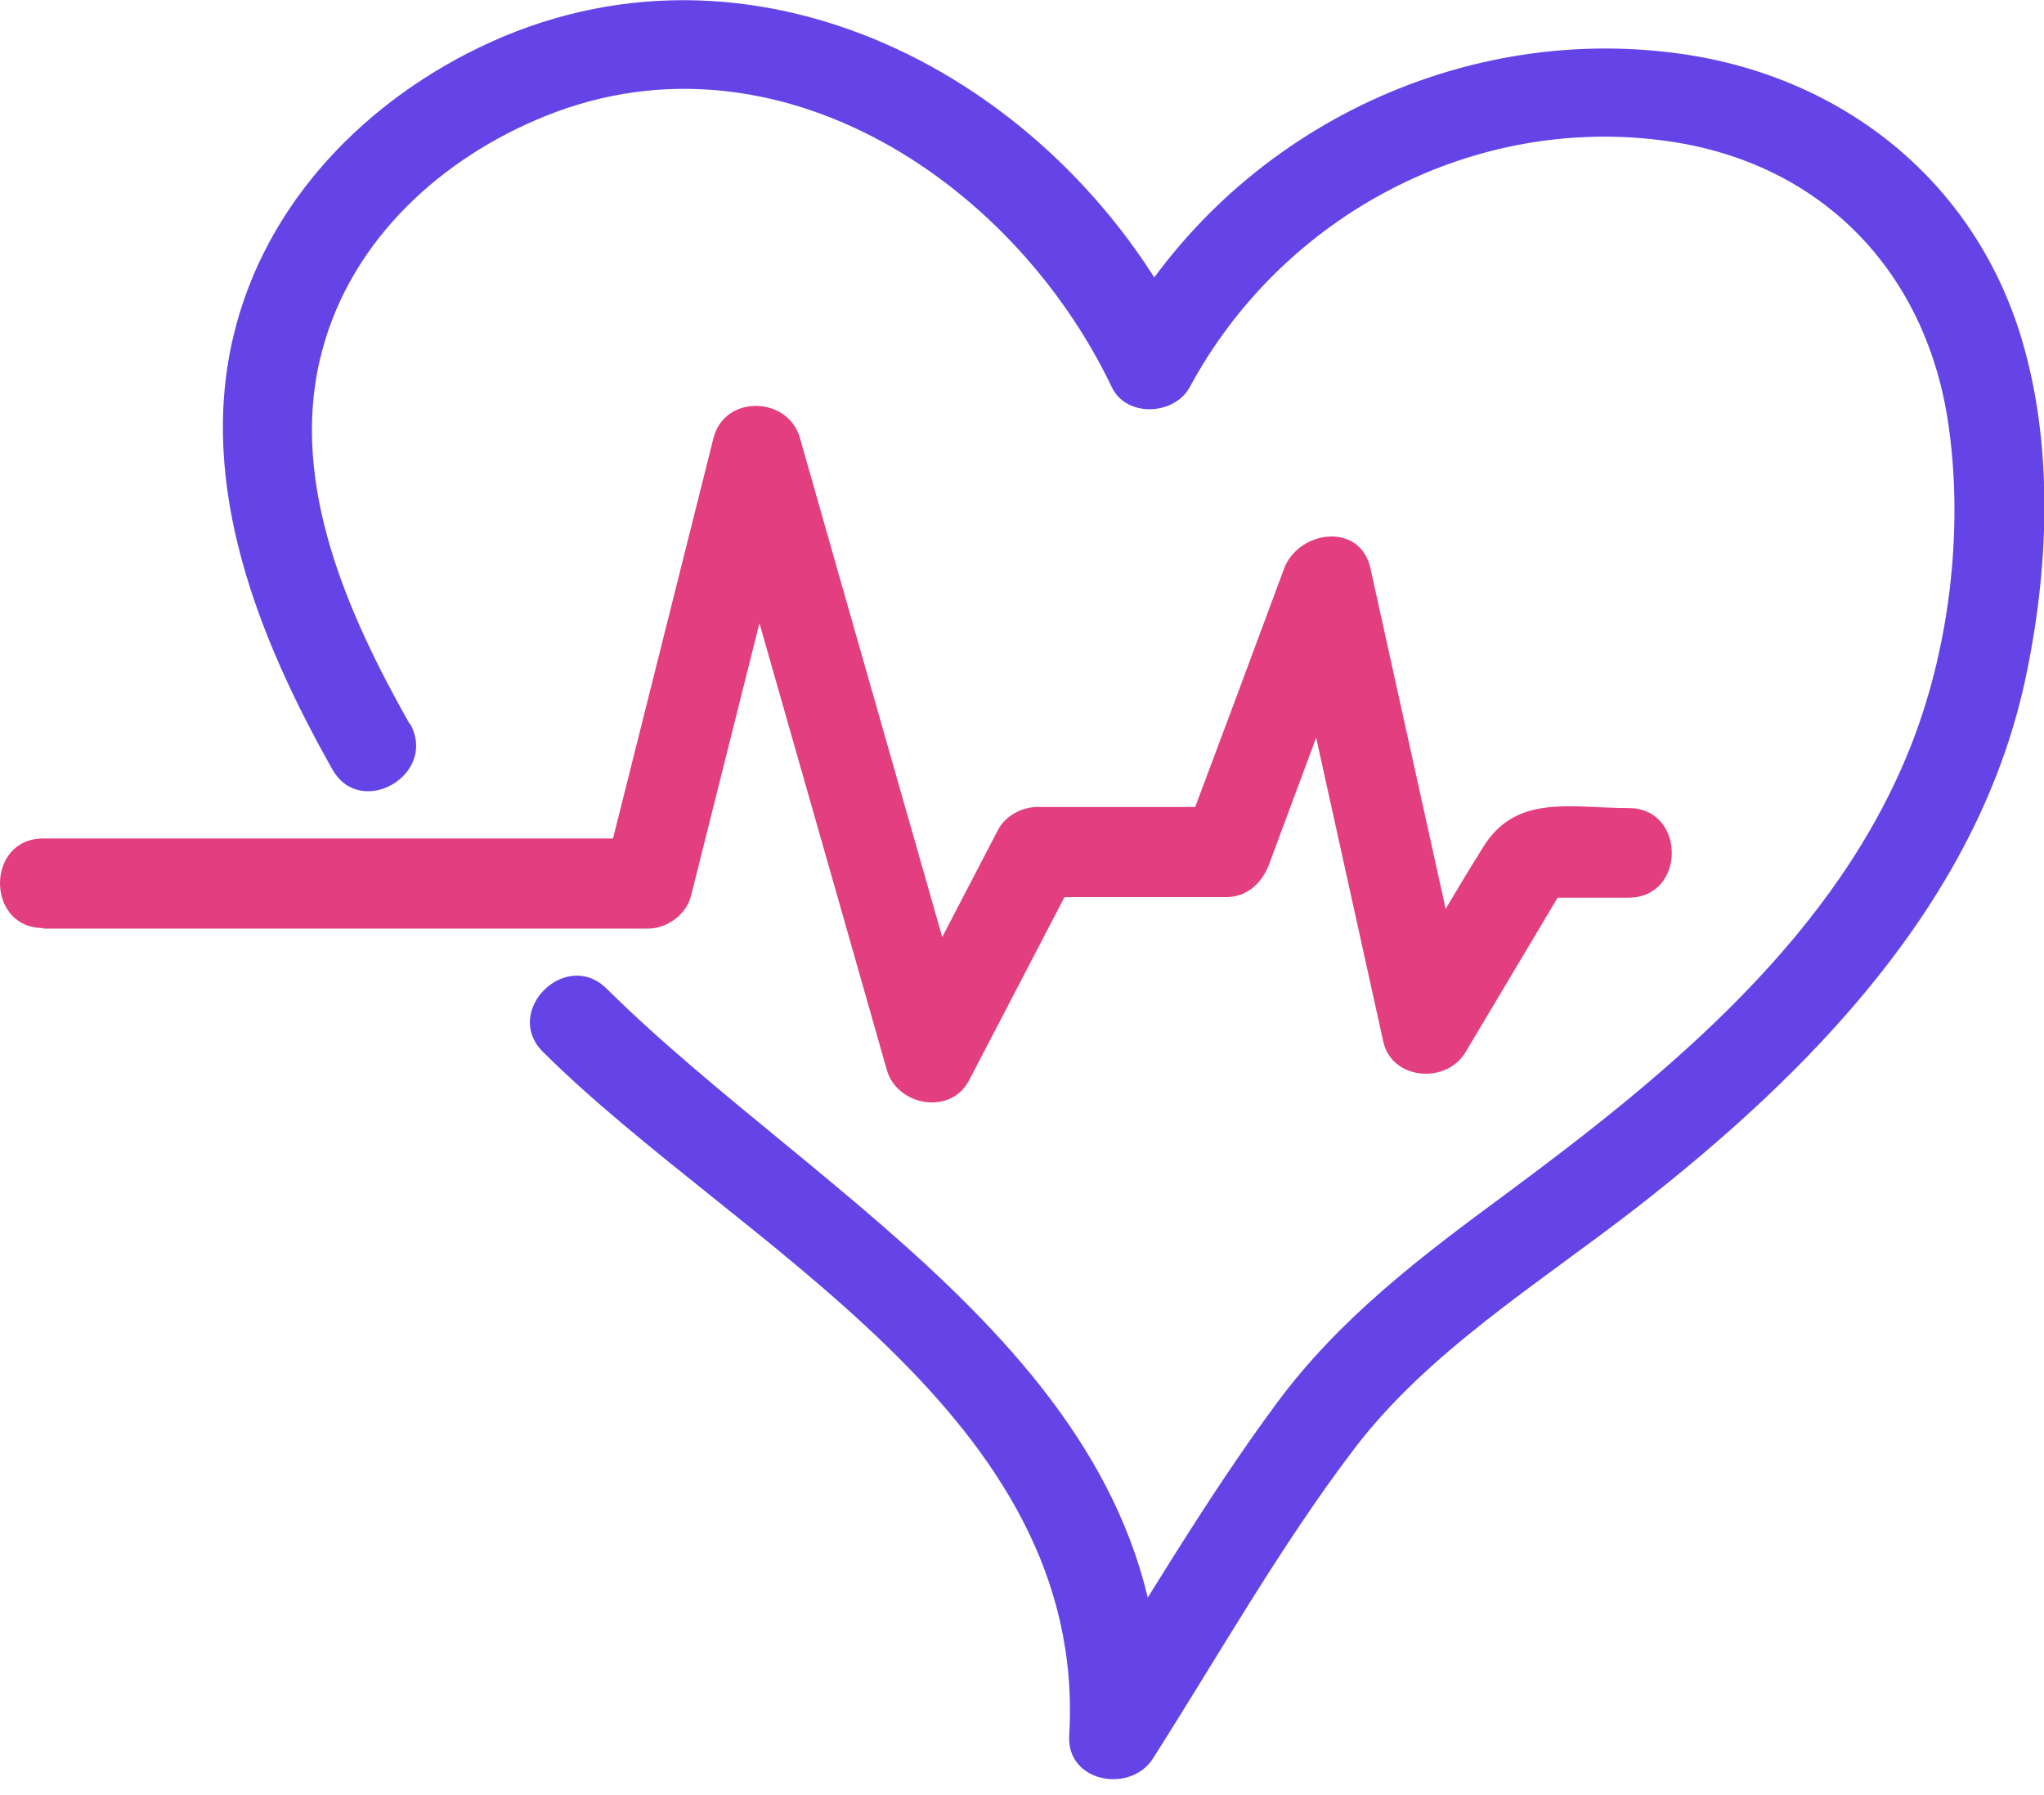
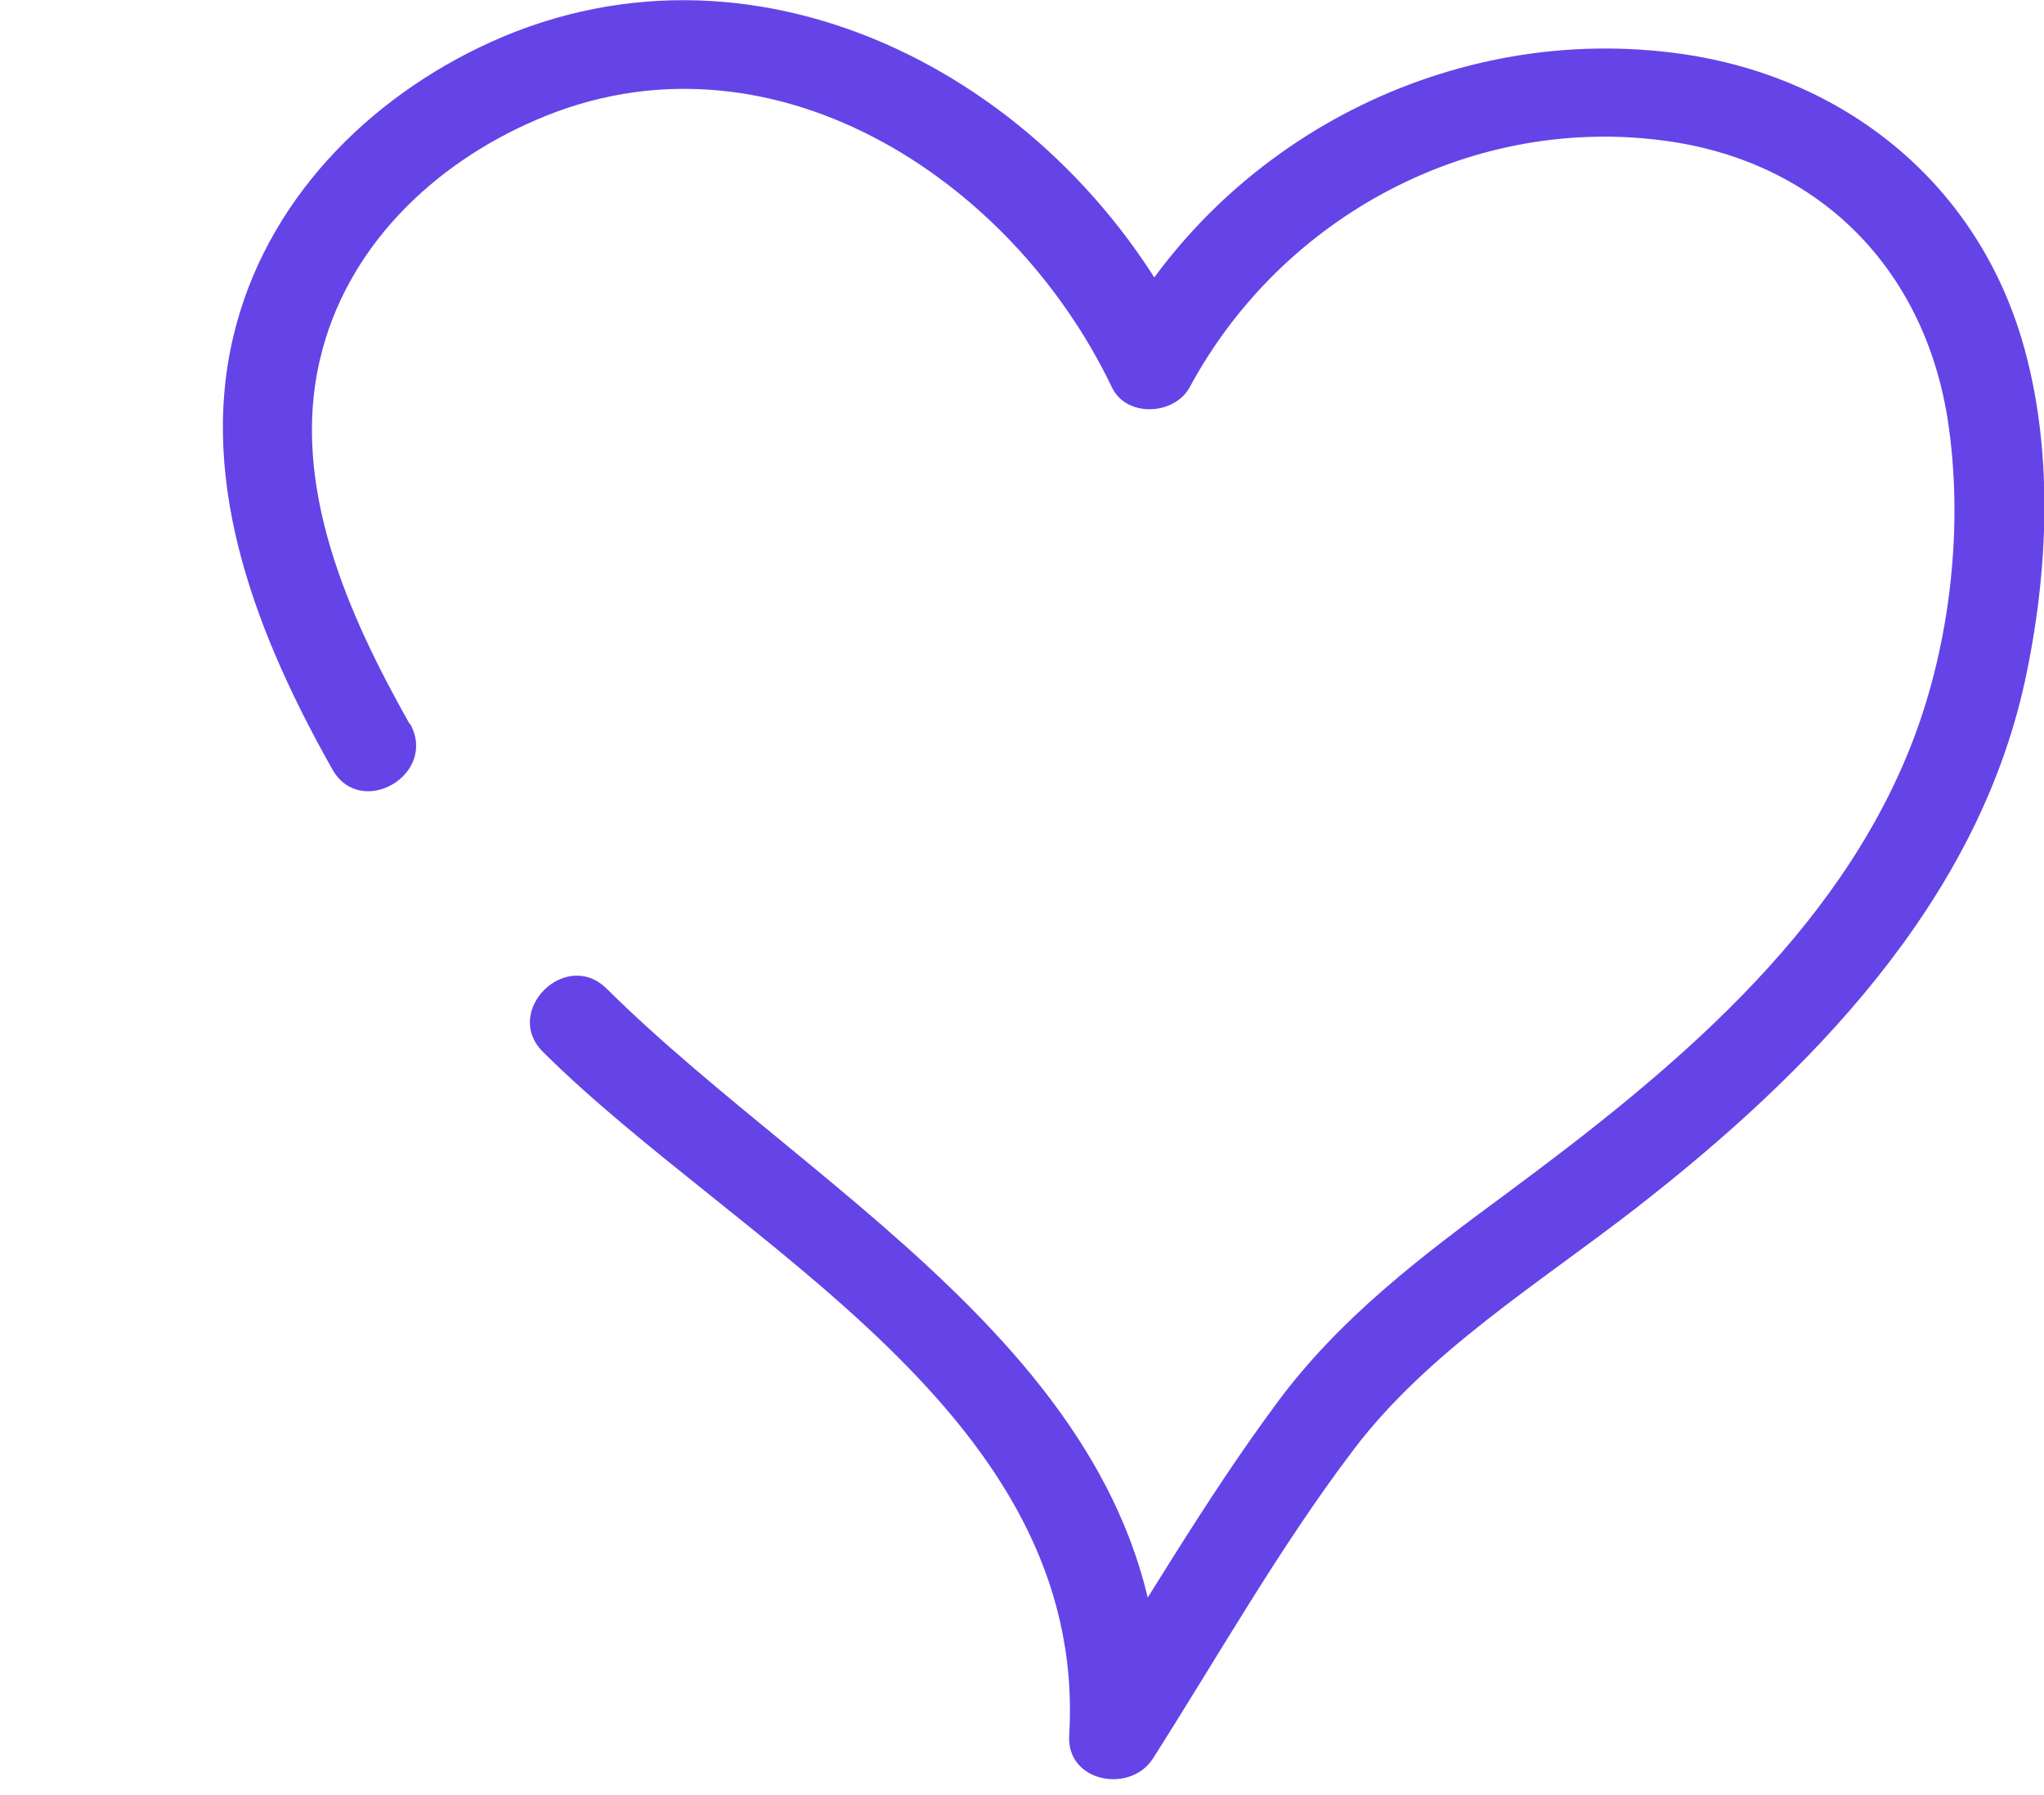
<svg xmlns="http://www.w3.org/2000/svg" id="Layer_2" data-name="Layer 2" viewBox="0 0 38.33 33.66">
  <defs>
    <style>
      .cls-1 {
        fill: #e23e80;
      }

      .cls-2 {
        fill: #6444e7;
      }
    </style>
  </defs>
  <g id="Layer_1-2" data-name="Layer 1">
    <g>
-       <path class="cls-1" d="M.81,17.41h11.34c.36,0,.72-.26.81-.62.68-2.71,1.36-5.42,2.04-8.13h-1.62c1.08,3.8,2.17,7.6,3.25,11.4.19.67,1.19.86,1.54.2.67-1.29,1.34-2.57,2.01-3.86l-.73.42h3.54c.4,0,.68-.27.81-.62.63-1.7,1.26-3.39,1.9-5.09h-1.62c.62,2.81,1.24,5.61,1.86,8.42.16.72,1.18.8,1.54.2.66-1.11,1.32-2.21,1.98-3.32l-.73.42h1.81c1.08,0,1.08-1.68,0-1.68s-2.1-.27-2.72.72-1.2,2.01-1.8,3.01l1.54.2c-.62-2.81-1.24-5.61-1.86-8.42-.19-.88-1.35-.72-1.62,0-.63,1.7-1.26,3.39-1.9,5.09l.81-.62h-3.54c-.28,0-.59.16-.73.42-.67,1.29-1.34,2.57-2.01,3.86l1.54.2c-1.08-3.8-2.17-7.6-3.25-11.4-.22-.78-1.41-.82-1.62,0-.68,2.71-1.36,5.42-2.04,8.13l.81-.62H.81c-1.08,0-1.08,1.68,0,1.68h0Z" />
-       <path class="cls-2" d="M7.68,13.57c-1.14-2.02-2.24-4.46-1.68-6.83.49-2.1,2.12-3.66,4.05-4.49,4.33-1.88,8.9,1.04,10.8,5.01.27.57,1.17.53,1.46,0,1.74-3.23,5.34-5.14,8.99-4.61,2.83.41,4.77,2.39,5.22,5.19.31,1.97.06,4.2-.65,6.05-1.4,3.64-4.57,6.23-7.61,8.48-1.6,1.18-3.13,2.33-4.32,3.94-1.37,1.85-2.53,3.87-3.77,5.8l1.57.43c.4-6.66-6.3-9.98-10.36-14-.77-.77-1.97.43-1.19,1.19,3.67,3.64,10.22,6.78,9.86,12.81-.05.88,1.15,1.09,1.57.43,1.23-1.93,2.38-3.97,3.77-5.8s3.46-3.1,5.29-4.52c3.25-2.53,6.38-5.71,7.29-9.87.45-2.07.55-4.39-.06-6.43-.89-2.96-3.35-4.91-6.38-5.34-4.3-.61-8.61,1.6-10.66,5.42h1.46C19.99,1.56,14.32-1.53,9.2.79c-2.31,1.05-4.22,2.99-4.82,5.5-.68,2.83.48,5.7,1.85,8.13.53.95,1.99.1,1.46-.85h0Z" />
+       <path class="cls-2" d="M7.68,13.57c-1.14-2.02-2.24-4.46-1.68-6.83.49-2.1,2.12-3.66,4.05-4.49,4.33-1.88,8.9,1.04,10.8,5.01.27.57,1.17.53,1.46,0,1.74-3.23,5.34-5.14,8.99-4.61,2.83.41,4.77,2.39,5.22,5.19.31,1.97.06,4.2-.65,6.05-1.4,3.64-4.57,6.23-7.61,8.48-1.6,1.18-3.13,2.33-4.32,3.94-1.37,1.85-2.53,3.87-3.77,5.8l1.57.43c.4-6.66-6.3-9.98-10.36-14-.77-.77-1.97.43-1.19,1.19,3.67,3.64,10.22,6.78,9.86,12.81-.05.88,1.15,1.09,1.57.43,1.23-1.93,2.38-3.97,3.77-5.8s3.46-3.1,5.29-4.52c3.25-2.53,6.38-5.71,7.29-9.87.45-2.07.55-4.39-.06-6.43-.89-2.96-3.35-4.91-6.38-5.34-4.3-.61-8.61,1.6-10.66,5.42h1.46C19.99,1.56,14.32-1.53,9.2.79c-2.31,1.05-4.22,2.99-4.82,5.5-.68,2.83.48,5.7,1.85,8.13.53.95,1.99.1,1.46-.85Z" />
    </g>
  </g>
</svg>